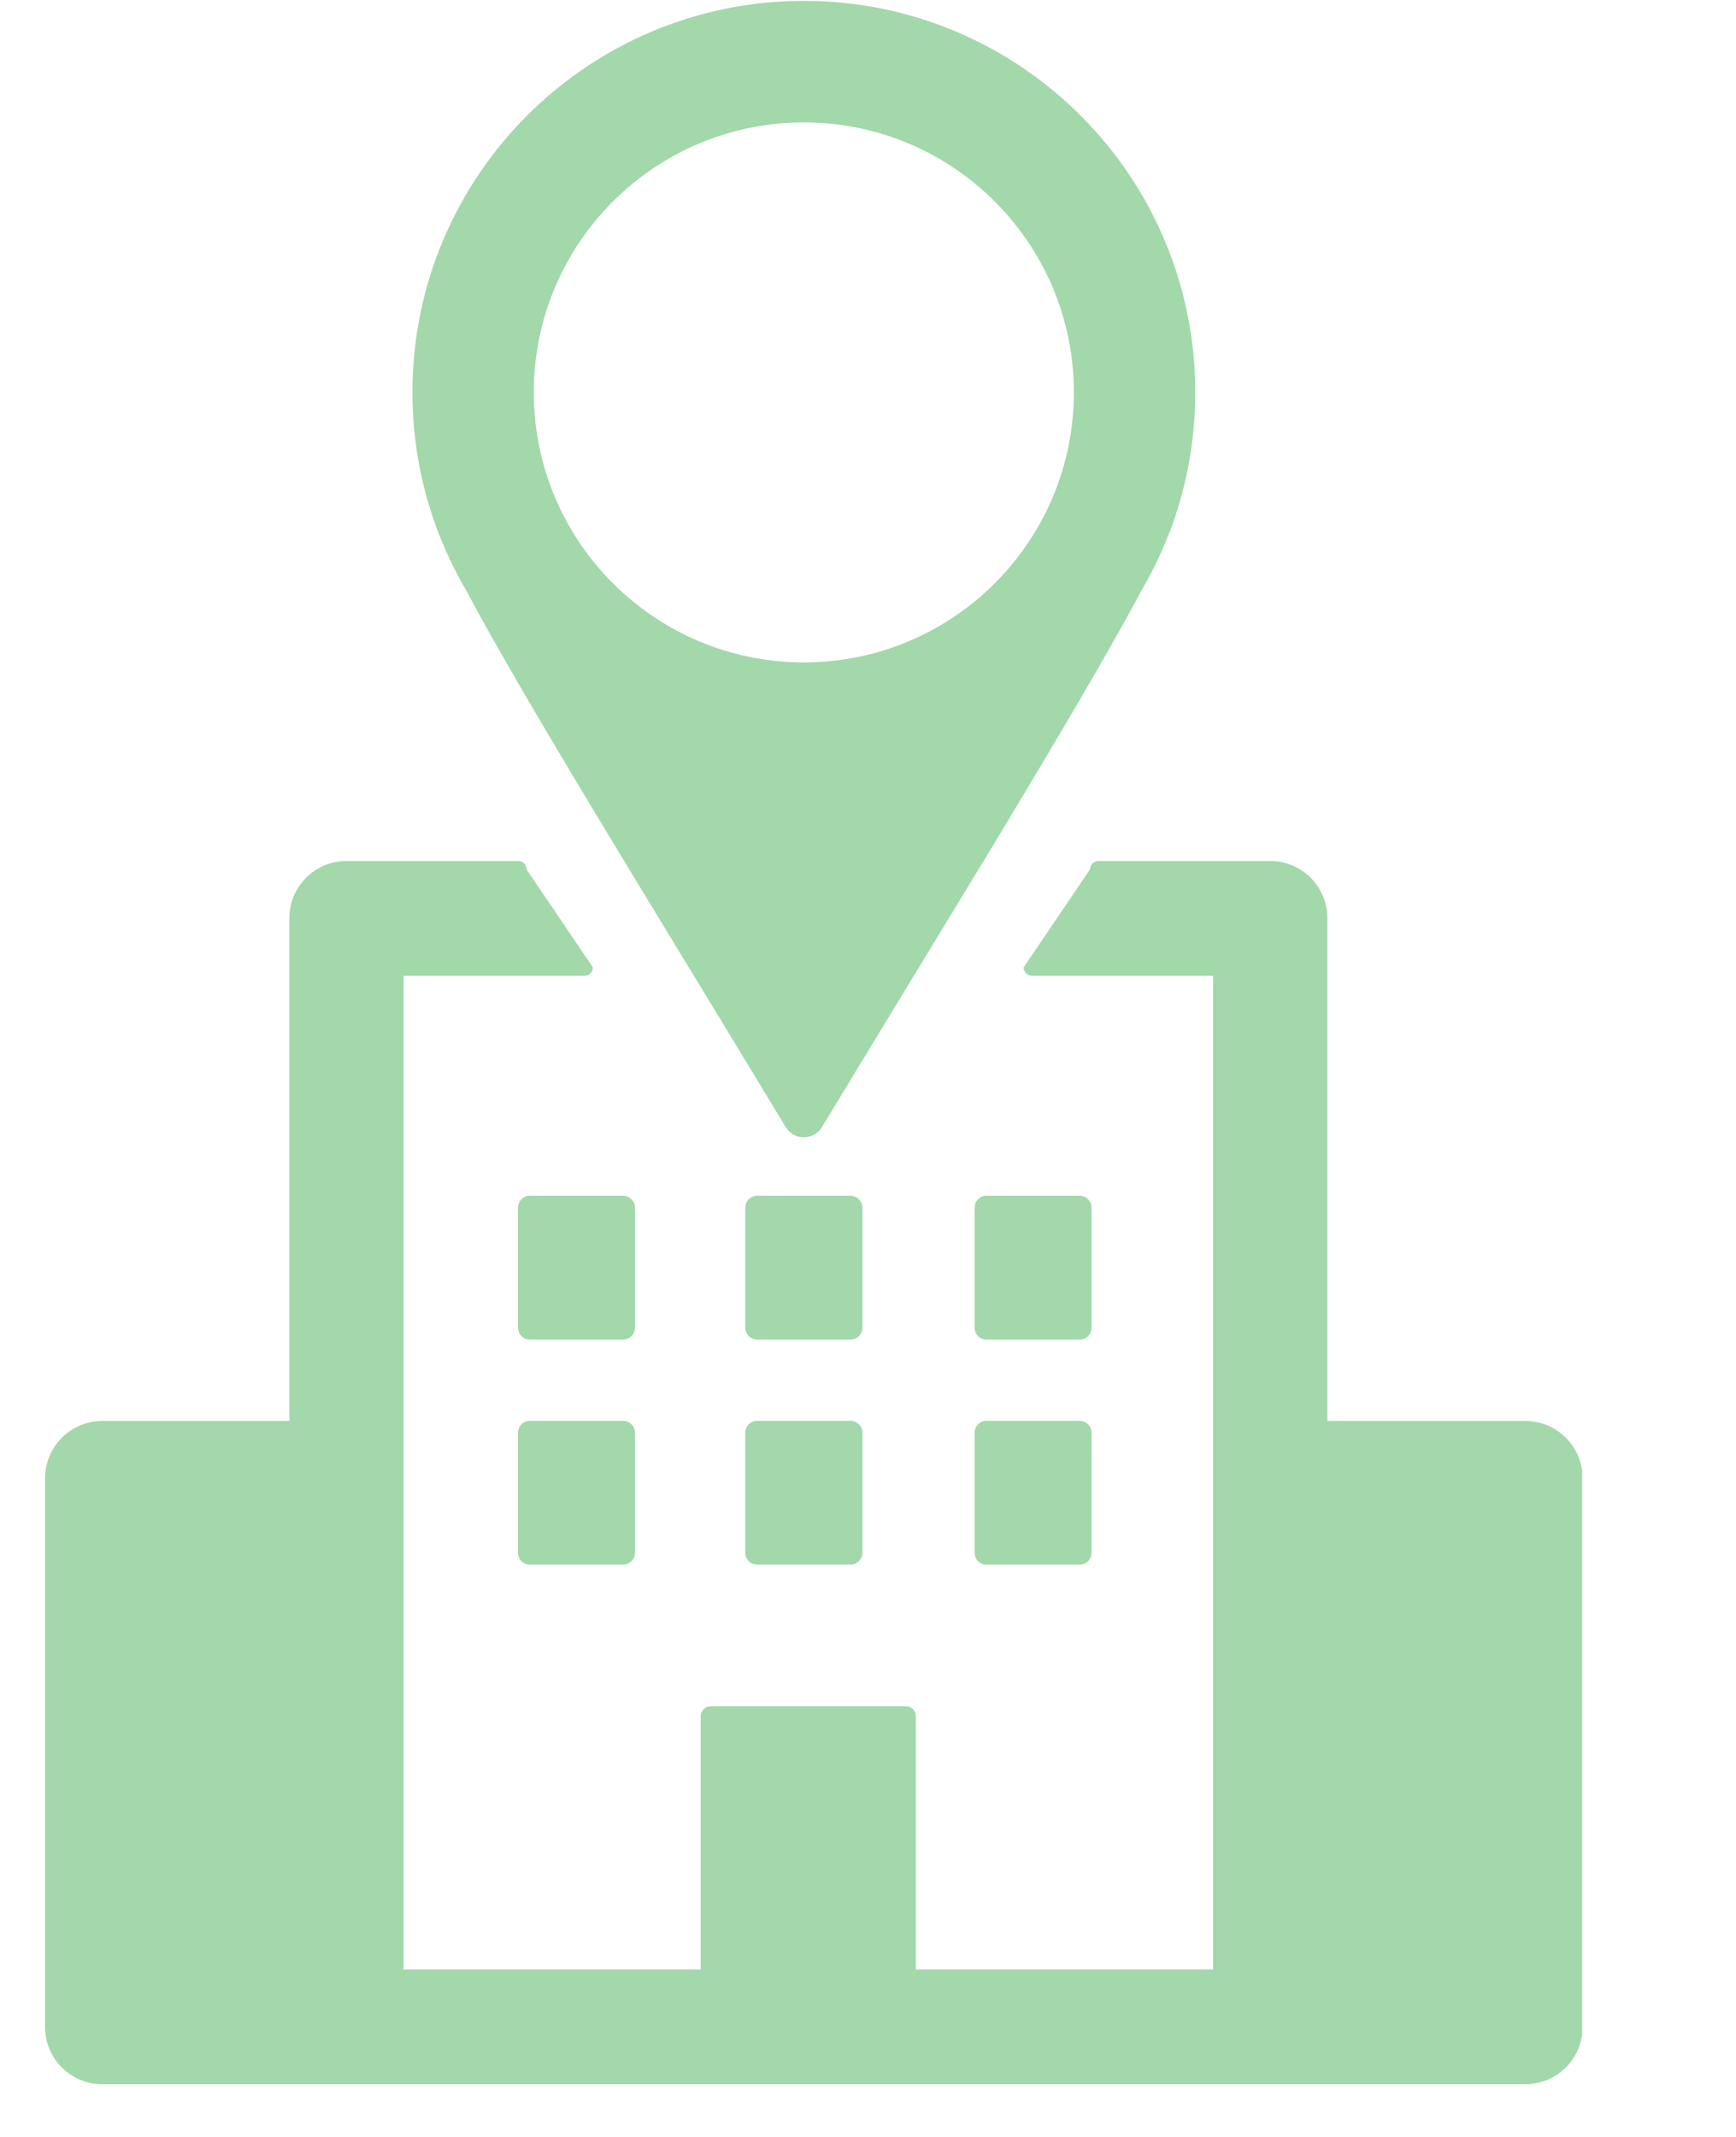
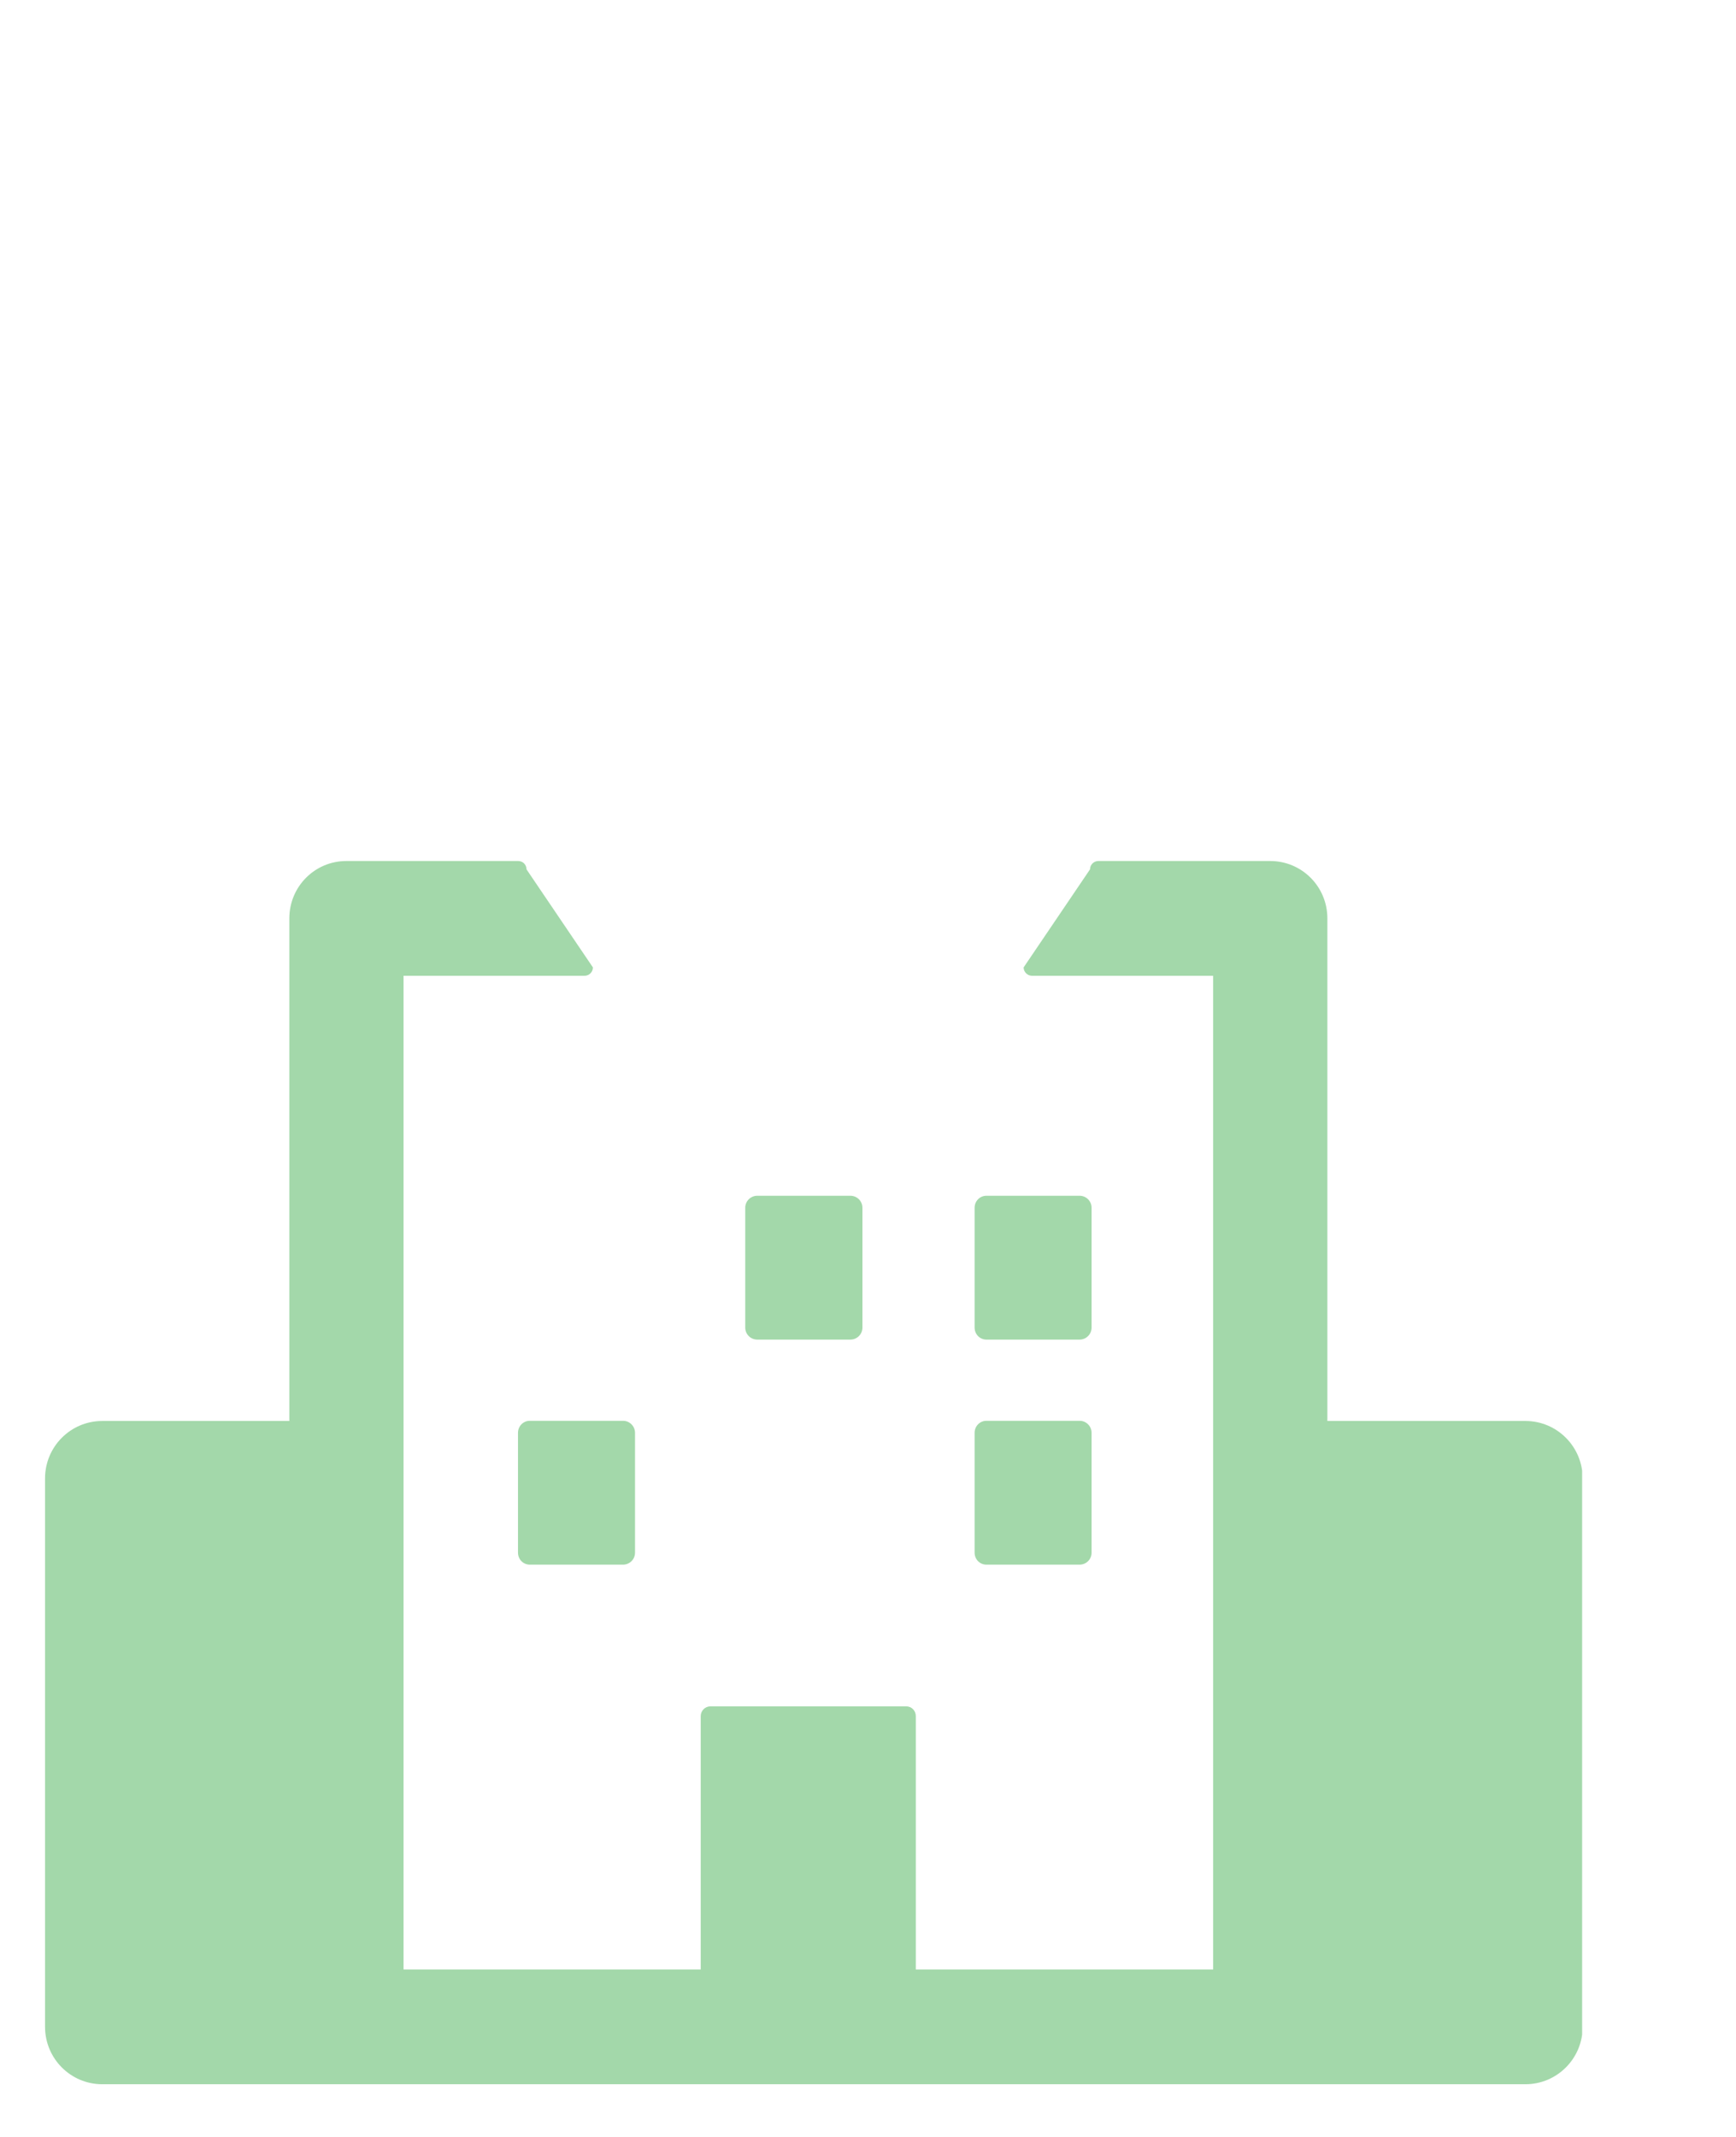
<svg xmlns="http://www.w3.org/2000/svg" width="52" zoomAndPan="magnify" viewBox="0 0 39 48" height="64" preserveAspectRatio="xMidYMid meet" version="1.0">
  <defs>
    <clipPath id="0fdc45385d">
      <path d="M 1.012 19 L 35.543 19 L 35.543 47 L 1.012 47 Z M 1.012 19 " clip-rule="nonzero" />
    </clipPath>
  </defs>
-   <path fill="#a3d8aa" d="M 18.059 14.879 C 14.711 14.879 11.992 12.164 11.992 8.812 C 11.992 5.465 14.711 2.75 18.059 2.75 C 21.406 2.75 24.125 5.465 24.125 8.812 C 24.125 12.164 21.406 14.879 18.059 14.879 Z M 18.059 0.02 C 13.203 0.02 9.266 3.957 9.266 8.812 C 9.266 9.871 9.453 10.887 9.797 11.828 L 9.793 11.828 C 9.824 11.902 9.855 11.992 9.898 12.09 C 10.062 12.496 10.254 12.891 10.473 13.262 C 11.793 15.746 14.613 20.297 17.074 24.363 C 17.078 24.375 17.086 24.383 17.09 24.391 L 17.648 25.312 C 17.652 25.324 17.66 25.332 17.668 25.34 C 17.855 25.617 18.27 25.613 18.457 25.332 C 18.461 25.328 18.465 25.32 18.469 25.312 L 19.027 24.391 C 19.031 24.387 19.031 24.383 19.035 24.379 C 20.102 22.617 21.234 20.766 22.285 19.031 C 23.66 16.75 24.895 14.672 25.645 13.262 C 25.863 12.891 26.055 12.496 26.219 12.09 C 26.258 11.992 26.297 11.902 26.324 11.828 C 26.664 10.887 26.852 9.871 26.852 8.812 C 26.852 3.957 22.914 0.02 18.059 0.02 " fill-opacity="1" fill-rule="nonzero" />
  <g clip-path="url(#0fdc45385d)">
    <path fill="#a3d8aa" d="M 34.27 31.918 L 29.82 31.918 L 29.82 20.629 C 29.82 19.914 29.246 19.34 28.535 19.34 L 24.676 19.34 C 24.574 19.34 24.488 19.422 24.488 19.527 L 22.996 21.73 C 22.996 21.832 23.082 21.918 23.184 21.918 L 27.254 21.918 L 27.254 44.238 L 20.574 44.238 L 20.574 38.547 C 20.574 38.426 20.48 38.328 20.359 38.328 L 15.961 38.328 C 15.84 38.328 15.742 38.426 15.742 38.547 L 15.742 44.238 L 9.066 44.238 L 9.066 21.918 L 13.133 21.918 C 13.238 21.918 13.32 21.832 13.32 21.73 L 11.828 19.527 C 11.828 19.422 11.746 19.34 11.641 19.34 L 7.781 19.34 C 7.074 19.34 6.5 19.914 6.5 20.629 L 6.5 31.918 L 2.297 31.918 C 1.586 31.918 1.012 32.496 1.012 33.207 L 1.012 45.527 C 1.012 46.238 1.586 46.816 2.297 46.816 L 34.27 46.816 C 34.98 46.816 35.555 46.238 35.555 45.527 L 35.555 33.207 C 35.555 32.496 34.98 31.918 34.27 31.918 " fill-opacity="1" fill-rule="nonzero" />
  </g>
-   <path fill="#a3d8aa" d="M 17.012 35.145 L 19.105 35.145 C 19.254 35.145 19.375 35.027 19.375 34.875 L 19.375 32.184 C 19.375 32.035 19.254 31.914 19.105 31.914 L 17.012 31.914 C 16.863 31.914 16.742 32.035 16.742 32.184 L 16.742 34.875 C 16.742 35.027 16.863 35.145 17.012 35.145 " fill-opacity="1" fill-rule="nonzero" />
  <path fill="#a3d8aa" d="M 22.16 35.145 L 24.254 35.145 C 24.402 35.145 24.523 35.027 24.523 34.875 L 24.523 32.184 C 24.523 32.035 24.402 31.914 24.254 31.914 L 22.16 31.914 C 22.012 31.914 21.895 32.035 21.895 32.184 L 21.895 34.875 C 21.895 35.027 22.012 35.145 22.16 35.145 " fill-opacity="1" fill-rule="nonzero" />
  <path fill="#a3d8aa" d="M 17.012 30.09 L 19.105 30.09 C 19.254 30.09 19.375 29.969 19.375 29.82 L 19.375 27.129 C 19.375 26.98 19.254 26.859 19.105 26.859 L 17.012 26.859 C 16.863 26.859 16.742 26.98 16.742 27.129 L 16.742 29.82 C 16.742 29.969 16.863 30.09 17.012 30.09 " fill-opacity="1" fill-rule="nonzero" />
  <path fill="#a3d8aa" d="M 13.996 31.914 L 11.902 31.914 C 11.754 31.914 11.637 32.035 11.637 32.184 L 11.637 34.875 C 11.637 35.027 11.754 35.145 11.902 35.145 L 13.996 35.145 C 14.145 35.145 14.266 35.027 14.266 34.875 L 14.266 32.184 C 14.266 32.035 14.145 31.914 13.996 31.914 " fill-opacity="1" fill-rule="nonzero" />
-   <path fill="#a3d8aa" d="M 11.637 27.129 L 11.637 29.82 C 11.637 29.969 11.754 30.09 11.902 30.09 L 13.996 30.09 C 14.145 30.09 14.266 29.969 14.266 29.82 L 14.266 27.129 C 14.266 26.98 14.145 26.859 13.996 26.859 L 11.902 26.859 C 11.754 26.859 11.637 26.98 11.637 27.129 " fill-opacity="1" fill-rule="nonzero" />
  <path fill="#a3d8aa" d="M 22.16 30.09 L 24.254 30.09 C 24.402 30.09 24.523 29.969 24.523 29.82 L 24.523 27.129 C 24.523 26.98 24.402 26.859 24.254 26.859 L 22.16 26.859 C 22.012 26.859 21.895 26.98 21.895 27.129 L 21.895 29.82 C 21.895 29.969 22.012 30.09 22.16 30.09 " fill-opacity="1" fill-rule="nonzero" />
</svg>